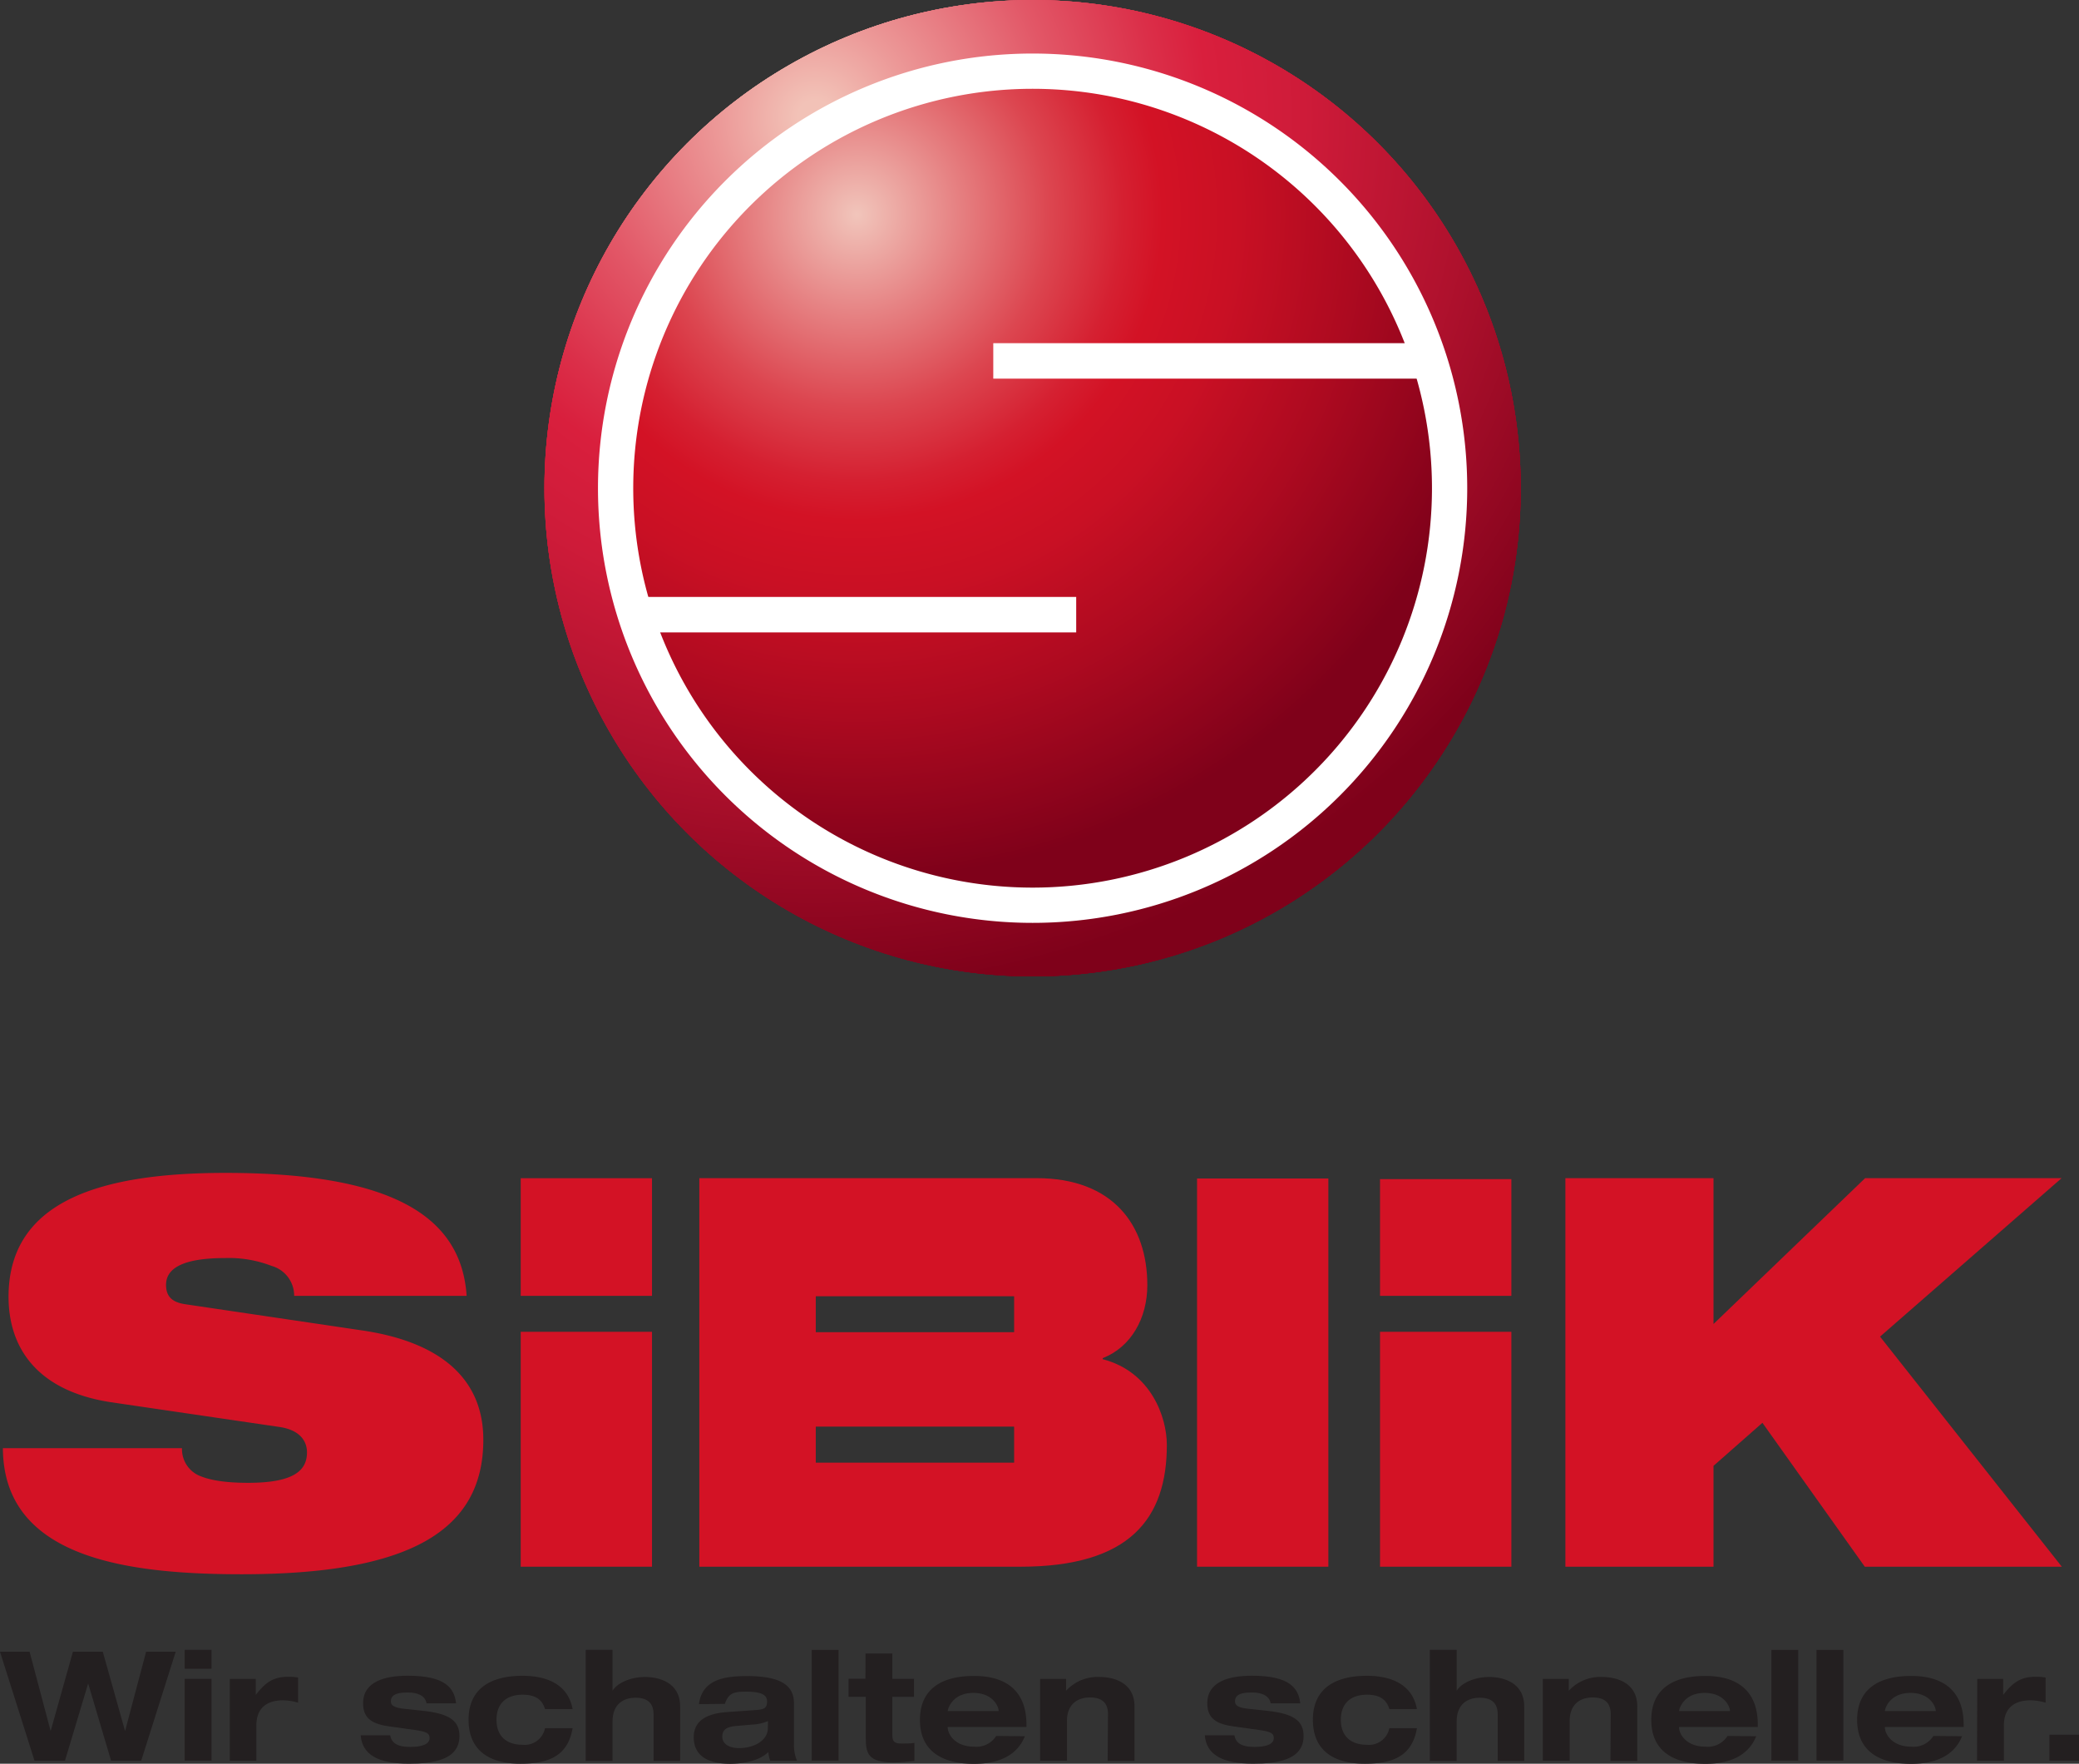
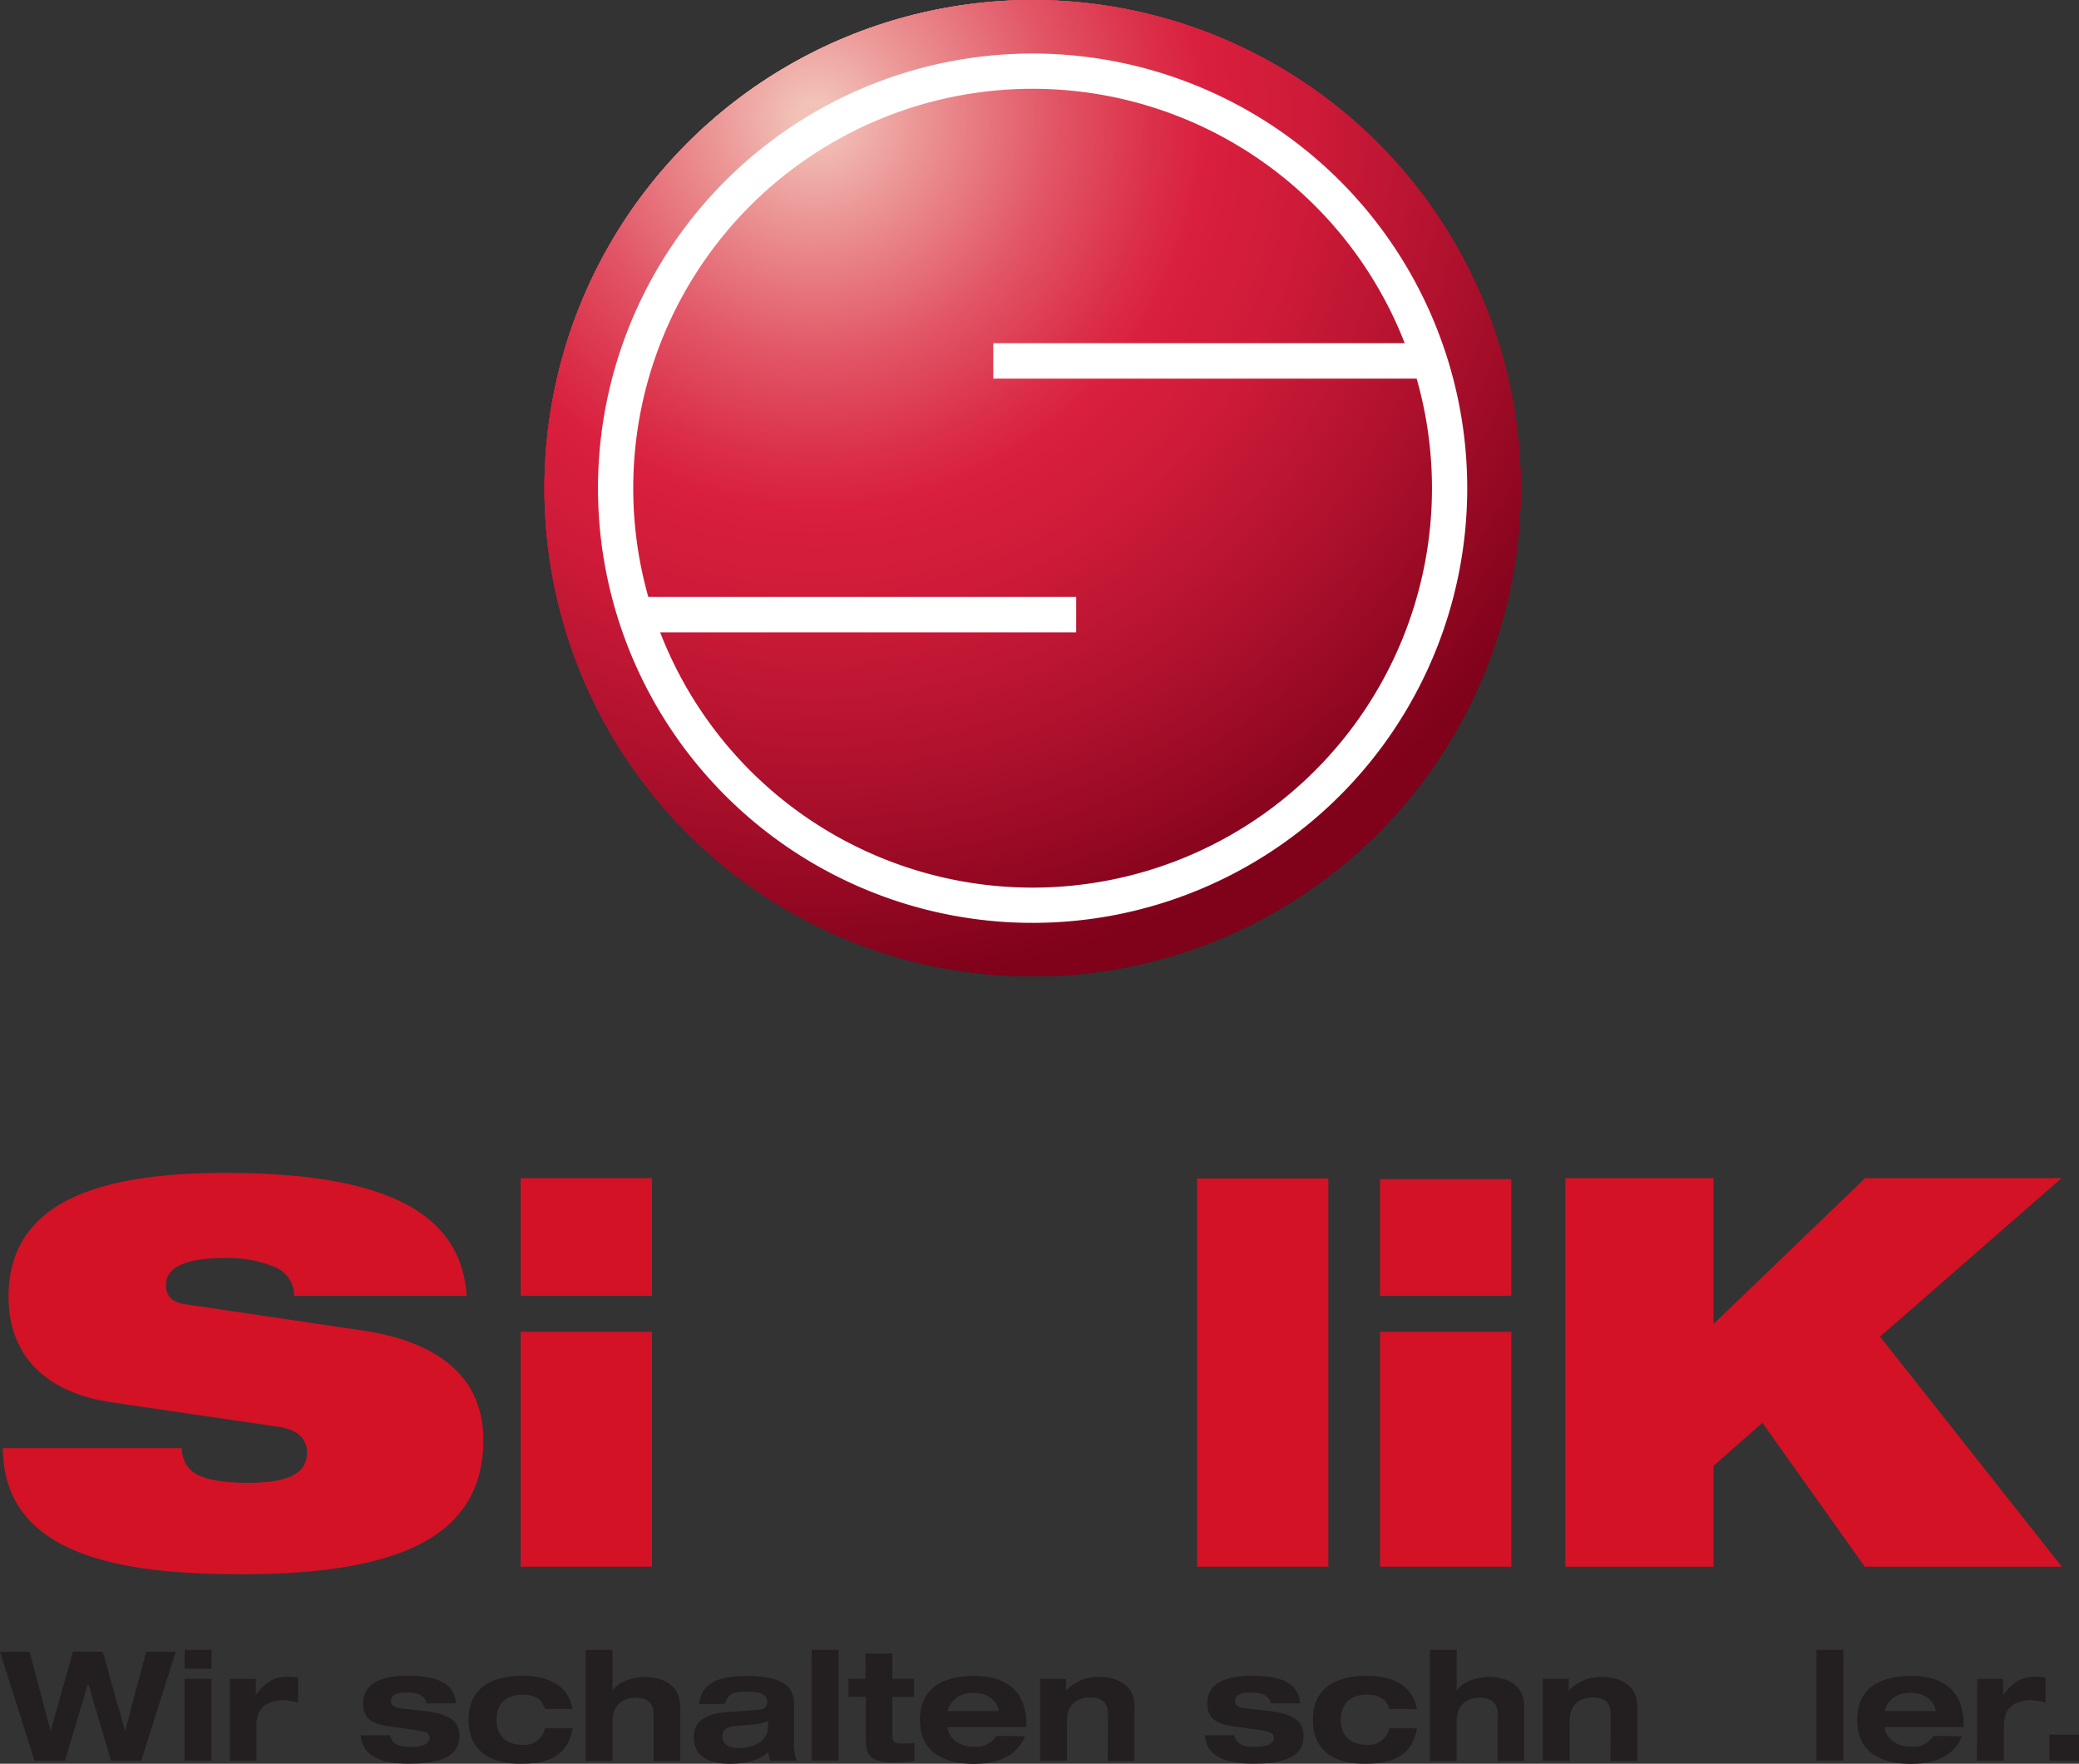
<svg xmlns="http://www.w3.org/2000/svg" id="Ebene_3" data-name="Ebene 3" viewBox="0 0 301.36 255.63">
  <rect x="0" y="0" width="301.36" height="255.63" fill="#333333" stroke="none" />
  <defs>
    <style>.cls-1{fill:url(#radial-gradient);}.cls-2{fill:url(#radial-gradient-5);}.cls-3{fill:#231f20;}.cls-4{fill:#d31225;}.cls-5{fill:#fff;}</style>
    <radialGradient id="radial-gradient" cx="118.14" cy="17.06" r="126.68" gradientUnits="userSpaceOnUse">
      <stop offset="0.02" stop-color="#f2c2b7" />
      <stop offset="0.11" stop-color="#ec9998" />
      <stop offset="0.27" stop-color="#e25767" />
      <stop offset="0.39" stop-color="#db2f49" />
      <stop offset="0.45" stop-color="#d91f3d" />
      <stop offset="0.56" stop-color="#ce1b39" />
      <stop offset="0.75" stop-color="#af112d" />
      <stop offset="1" stop-color="#7f011a" />
    </radialGradient>
    <radialGradient id="radial-gradient-5" cx="124.21" cy="31.11" r="96.28" gradientUnits="userSpaceOnUse">
      <stop offset="0" stop-color="#f1c5bb" />
      <stop offset="0.15" stop-color="#e68283" />
      <stop offset="0.29" stop-color="#dc4650" />
      <stop offset="0.4" stop-color="#d52031" />
      <stop offset="0.46" stop-color="#d31225" />
      <stop offset="0.57" stop-color="#c91024" />
      <stop offset="0.75" stop-color="#ad0a20" />
      <stop offset="1" stop-color="#7f011a" />
      <stop offset="1" stop-color="#7f011a" />
    </radialGradient>
  </defs>
  <title>Artboard 1</title>
  <circle class="cls-1" cx="149.68" cy="70.76" r="70.76" />
  <circle class="cls-1" cx="149.68" cy="70.76" r="70.76" />
  <circle class="cls-1" cx="149.68" cy="70.76" r="70.76" />
  <circle class="cls-1" cx="149.68" cy="70.76" r="70.76" />
-   <circle class="cls-2" cx="149.9" cy="70.83" r="61.05" />
  <path class="cls-3" d="M0,239.4H4.29l3.05,11.5h0l3.23-11.5H14.9l3.23,11.5h0l3.05-11.5h4.29l-5,15.79H16.1L12.78,244h0L9.42,255.19H5Z" />
  <path class="cls-3" d="M26.77,239.13h3.89v2.74H26.77Zm0,4.2h3.89v11.85H26.77Z" />
  <path class="cls-3" d="M33.31,243.34h3.76v2.32h0c1.42-1.81,2.52-2.63,4.73-2.63a7.6,7.6,0,0,1,1.41.11v3.65a7.9,7.9,0,0,0-2.14-.35c-2.65,0-3.91,1.35-3.91,3.65v5.11H33.31Z" />
  <path class="cls-3" d="M56.56,251.52c.18,1,.88,1.68,2.9,1.68,1.77,0,2.81-.42,2.81-1.28,0-.66-.33-.93-2.21-1.19l-3.54-.49c-2.48-.33-3.89-1.11-3.89-3.36,0-3.21,3.25-4,6.48-4,5.46,0,6.74,1.79,7,4H61.83c-.22-1.22-1.5-1.57-2.63-1.57s-2.54.09-2.54,1.26c0,.55.29.93,2,1.11l2.7.29c4,.42,5.24,1.59,5.24,3.65,0,3.52-3.94,4-7.32,4-4.49,0-6.77-1.3-7-4.11Z" />
  <path class="cls-3" d="M79,247.71c-.46-1.57-1.66-2.08-3.23-2.08-2.41,0-3.8,1.3-3.8,3.63s1.39,3.63,3.8,3.63A3,3,0,0,0,79,250.48h4c-.71,4.2-3.71,5.15-7.58,5.15-4.47,0-7.5-1.9-7.5-6.37s3.14-6.37,7.83-6.37c3,0,6.52.91,7.25,4.82Z" />
  <path class="cls-3" d="M84.9,239.13h3.89v5.93h0c.57-1,2.43-2,4.71-2,2,0,5.09.77,5.09,4.27v7.89H94.74v-6.72c0-1.64-.86-2.43-2.61-2.43s-3.34.91-3.34,3.43v5.73H84.9Z" />
  <path class="cls-3" d="M101.32,247c.46-3.65,3.83-4.07,7-4.07,5.57,0,6.77,1.81,6.77,4v5.88a5.74,5.74,0,0,0,.44,2.39h-3.89a5.13,5.13,0,0,1-.27-1.26c-1.33,1.33-3.8,1.7-5.55,1.7-3.1,0-5.26-1.08-5.26-3.85s2.54-3.49,4.91-3.65l4.13-.29c1.19-.09,1.59-.29,1.59-1.24s-.8-1.42-3.05-1.42c-1.66,0-2.52.13-3.07,1.77Zm10,2.45a6.43,6.43,0,0,1-2.3.51l-2.26.2c-1.37.11-2.06.49-2.06,1.55s1,1.66,2.45,1.66c2,0,4.16-1,4.16-2.94Z" />
  <path class="cls-3" d="M117.66,239.13h3.89v16.05h-3.89Z" />
  <path class="cls-3" d="M125.46,239.66h3.89v3.67h3.14v2.61h-3.14v5.53c0,.93.29,1.24,1.3,1.24.69,0,1.28,0,1.9-.09v2.61c-.73.09-2.19.22-3.05.22-3.69,0-4-1.37-4-3.52v-6H123v-2.61h2.45Z" />
  <path class="cls-3" d="M148.56,251.65c-1.13,2.81-3.82,4-7.38,4-4.69,0-7.83-1.9-7.83-6.37s3.14-6.37,7.83-6.37c5.13,0,7.61,2.59,7.61,7.05v.35H137.37v0c0,1.13,1.15,2.85,3.8,2.85a3.38,3.38,0,0,0,3.23-1.55Zm-3.8-3.65v0c0-.64-.82-2.63-3.67-2.63-3.07,0-3.71,2.34-3.71,2.63v0Z" />
  <path class="cls-3" d="M160.61,248.46c0-1.64-.86-2.43-2.61-2.43s-3.34.91-3.34,3.43v5.73h-3.89V243.34h3.76v1.72h0a6.19,6.19,0,0,1,4.84-2c2,0,5.08.77,5.08,4.27v7.89h-3.89Z" />
  <path class="cls-3" d="M178.93,251.52c.18,1,.88,1.68,2.9,1.68,1.77,0,2.81-.42,2.81-1.28,0-.66-.33-.93-2.21-1.19l-3.54-.49c-2.48-.33-3.89-1.11-3.89-3.36,0-3.21,3.25-4,6.48-4,5.46,0,6.74,1.79,7,4h-4.29c-.22-1.22-1.5-1.57-2.63-1.57s-2.54.09-2.54,1.26c0,.55.29.93,2,1.11l2.7.29c4,.42,5.24,1.59,5.24,3.65,0,3.52-3.94,4-7.32,4-4.49,0-6.77-1.3-7-4.11Z" />
  <path class="cls-3" d="M201.39,247.71c-.46-1.57-1.66-2.08-3.23-2.08-2.41,0-3.8,1.3-3.8,3.63s1.39,3.63,3.8,3.63a3,3,0,0,0,3.23-2.41h4c-.71,4.2-3.71,5.15-7.58,5.15-4.47,0-7.5-1.9-7.5-6.37s3.14-6.37,7.83-6.37c3,0,6.52.91,7.25,4.82Z" />
  <path class="cls-3" d="M207.26,239.13h3.89v5.93h0c.58-1,2.43-2,4.71-2,2,0,5.08.77,5.08,4.27v7.89H217.1v-6.72c0-1.64-.86-2.43-2.61-2.43s-3.34.91-3.34,3.43v5.73h-3.89Z" />
  <path class="cls-3" d="M233.48,248.46c0-1.64-.86-2.43-2.61-2.43s-3.34.91-3.34,3.43v5.73h-3.89V243.34h3.76v1.72h0a6.19,6.19,0,0,1,4.84-2c2,0,5.09.77,5.09,4.27v7.89h-3.89Z" />
-   <path class="cls-3" d="M254.57,251.65c-1.13,2.81-3.83,4-7.38,4-4.69,0-7.83-1.9-7.83-6.37s3.14-6.37,7.83-6.37c5.13,0,7.61,2.59,7.61,7.05v.35H243.38v0c0,1.13,1.15,2.85,3.8,2.85a3.38,3.38,0,0,0,3.23-1.55Zm-3.8-3.65v0c0-.64-.82-2.63-3.67-2.63-3.07,0-3.71,2.34-3.71,2.63v0Z" />
-   <path class="cls-3" d="M256.77,239.13h3.89v16.05h-3.89Z" />
  <path class="cls-3" d="M263.31,239.13h3.89v16.05h-3.89Z" />
  <path class="cls-3" d="M284.41,251.65c-1.13,2.81-3.83,4-7.38,4-4.69,0-7.83-1.9-7.83-6.37s3.14-6.37,7.83-6.37c5.13,0,7.61,2.59,7.61,7.05v.35H273.22v0c0,1.13,1.15,2.85,3.8,2.85a3.38,3.38,0,0,0,3.23-1.55ZM280.6,248v0c0-.64-.82-2.63-3.67-2.63-3.07,0-3.71,2.34-3.71,2.63v0Z" />
  <path class="cls-3" d="M286.61,243.34h3.76v2.32h0c1.41-1.81,2.52-2.63,4.73-2.63a7.6,7.6,0,0,1,1.42.11v3.65a7.91,7.91,0,0,0-2.14-.35c-2.65,0-3.91,1.35-3.91,3.65v5.11h-3.89Z" />
  <path class="cls-3" d="M297.07,251.43h4.29v3.76h-4.29Z" />
  <path class="cls-4" d="M16.09,203.24c-10.51-1.6-14.85-7.69-14.85-15.3C1.25,173.84,15,170,32.69,170c24.21,0,34.19,6.32,34.95,17.82h-25a4.48,4.48,0,0,0-3.27-4.34,17.21,17.21,0,0,0-6.7-1.14c-6.39,0-8.6,1.6-8.6,3.88,0,1.52.69,2.52,2.82,2.82l25.66,3.8c10.81,1.6,17.51,6.63,17.51,15.84,0,13.25-10.81,19.49-35,19.49-16.52,0-34.57-2.28-34.64-18.27H26.38a4.2,4.2,0,0,0,2.28,3.88c1.6.76,4,1.14,7.31,1.14,6.7,0,8.53-1.83,8.53-4.42,0-1.6-1-3.2-3.88-3.66Z" />
  <rect class="cls-4" x="75.48" y="170.77" width="19.03" height="17.05" />
  <rect class="cls-4" x="75.48" y="193.03" width="19.03" height="34.05" />
  <rect class="cls-4" x="173.52" y="170.81" width="19.03" height="56.27" />
  <rect class="cls-4" x="200.04" y="170.9" width="19.04" height="16.92" />
  <rect class="cls-4" x="200.04" y="193.03" width="19.04" height="34.05" />
  <polygon class="cls-4" points="255.47 206.22 248.38 212.46 248.38 227.08 226.91 227.08 226.91 170.76 248.38 170.76 248.38 191.9 270.36 170.76 298.84 170.76 272.52 193.73 298.87 227.08 270.31 227.08 255.47 206.22" />
-   <path class="cls-4" d="M159.84,197v-.15c4.11-1.6,6.47-5.79,6.47-10.58,0-8.68-4.95-15.51-16.07-15.51H101.37v56.32h46.52c15.92,0,21.25-7,21.25-17.67C169.13,205.38,166.85,198.83,159.84,197ZM147,212H118.25v-5.23H147Zm0-18.91H118.25v-5.21H147Z" />
  <path class="cls-5" d="M149.68,7.76a63,63,0,1,0,63,63A63,63,0,0,0,149.68,7.76Zm0,120.89a57.89,57.89,0,1,1,57.89-57.89A57.89,57.89,0,0,1,149.68,128.65Z" />
  <rect class="cls-5" x="93.77" y="86.52" width="62.23" height="5.14" />
  <rect class="cls-5" x="143.98" y="49.74" width="62.23" height="5.14" />
</svg>